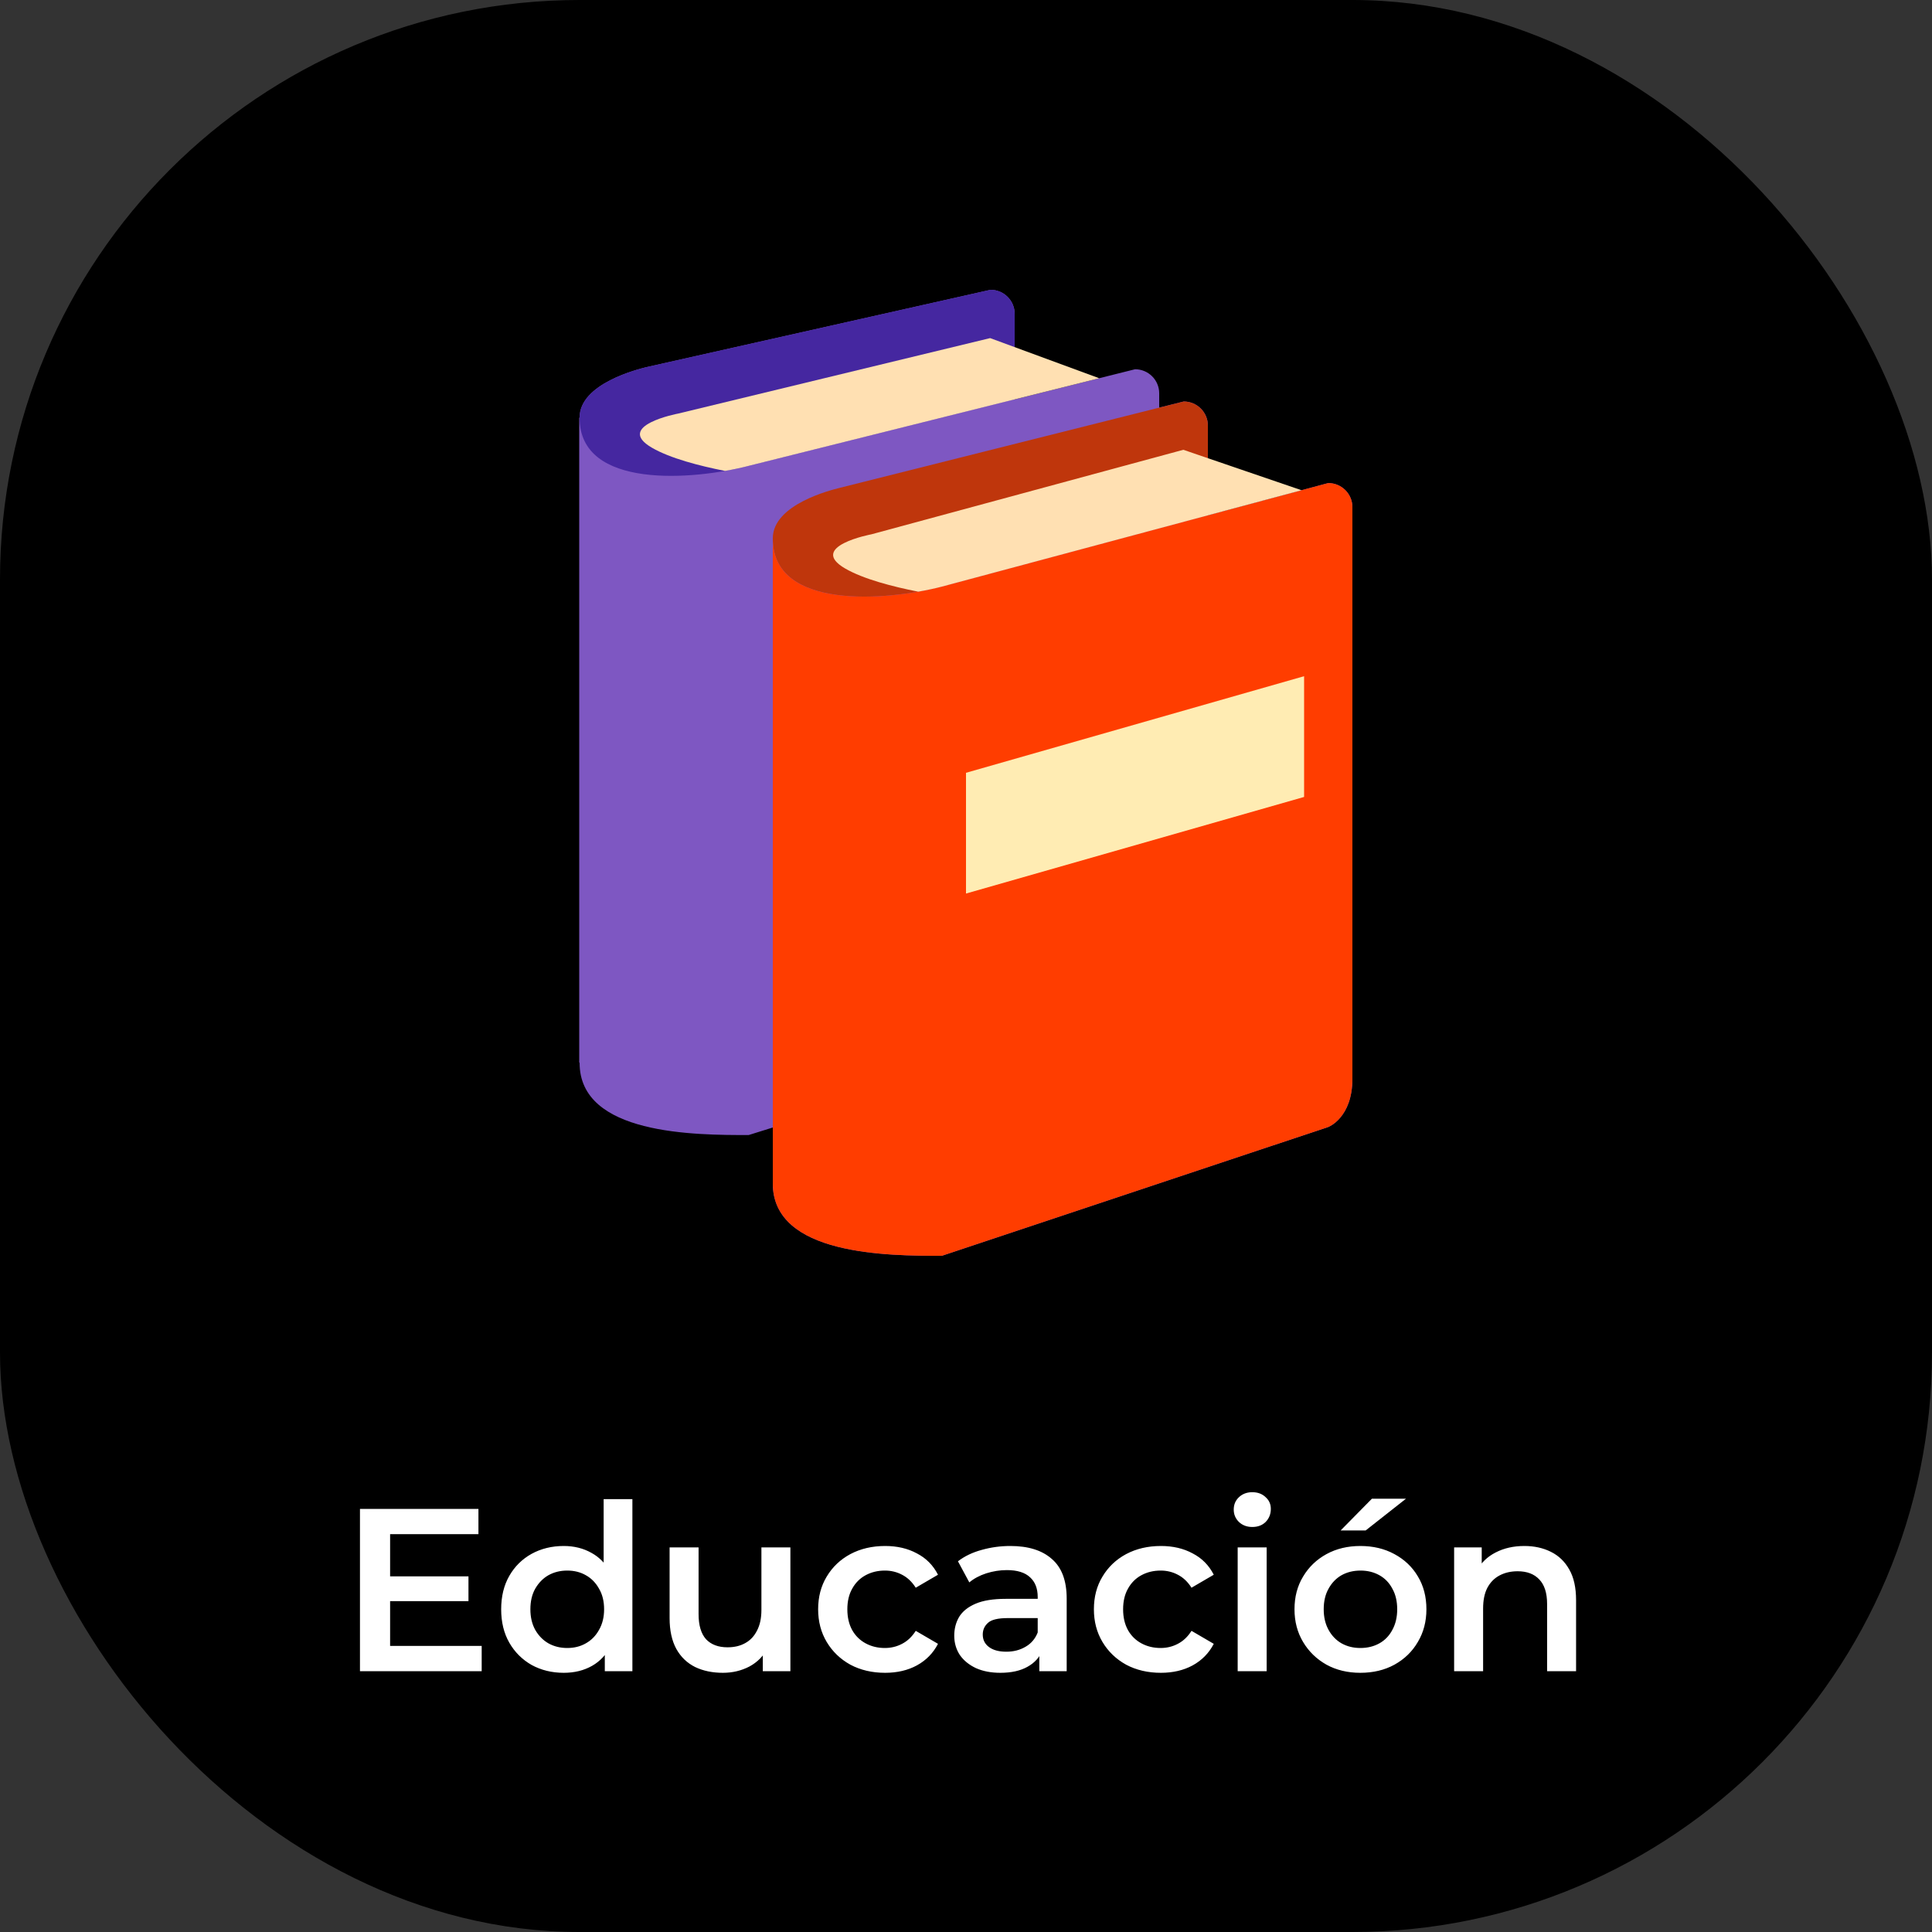
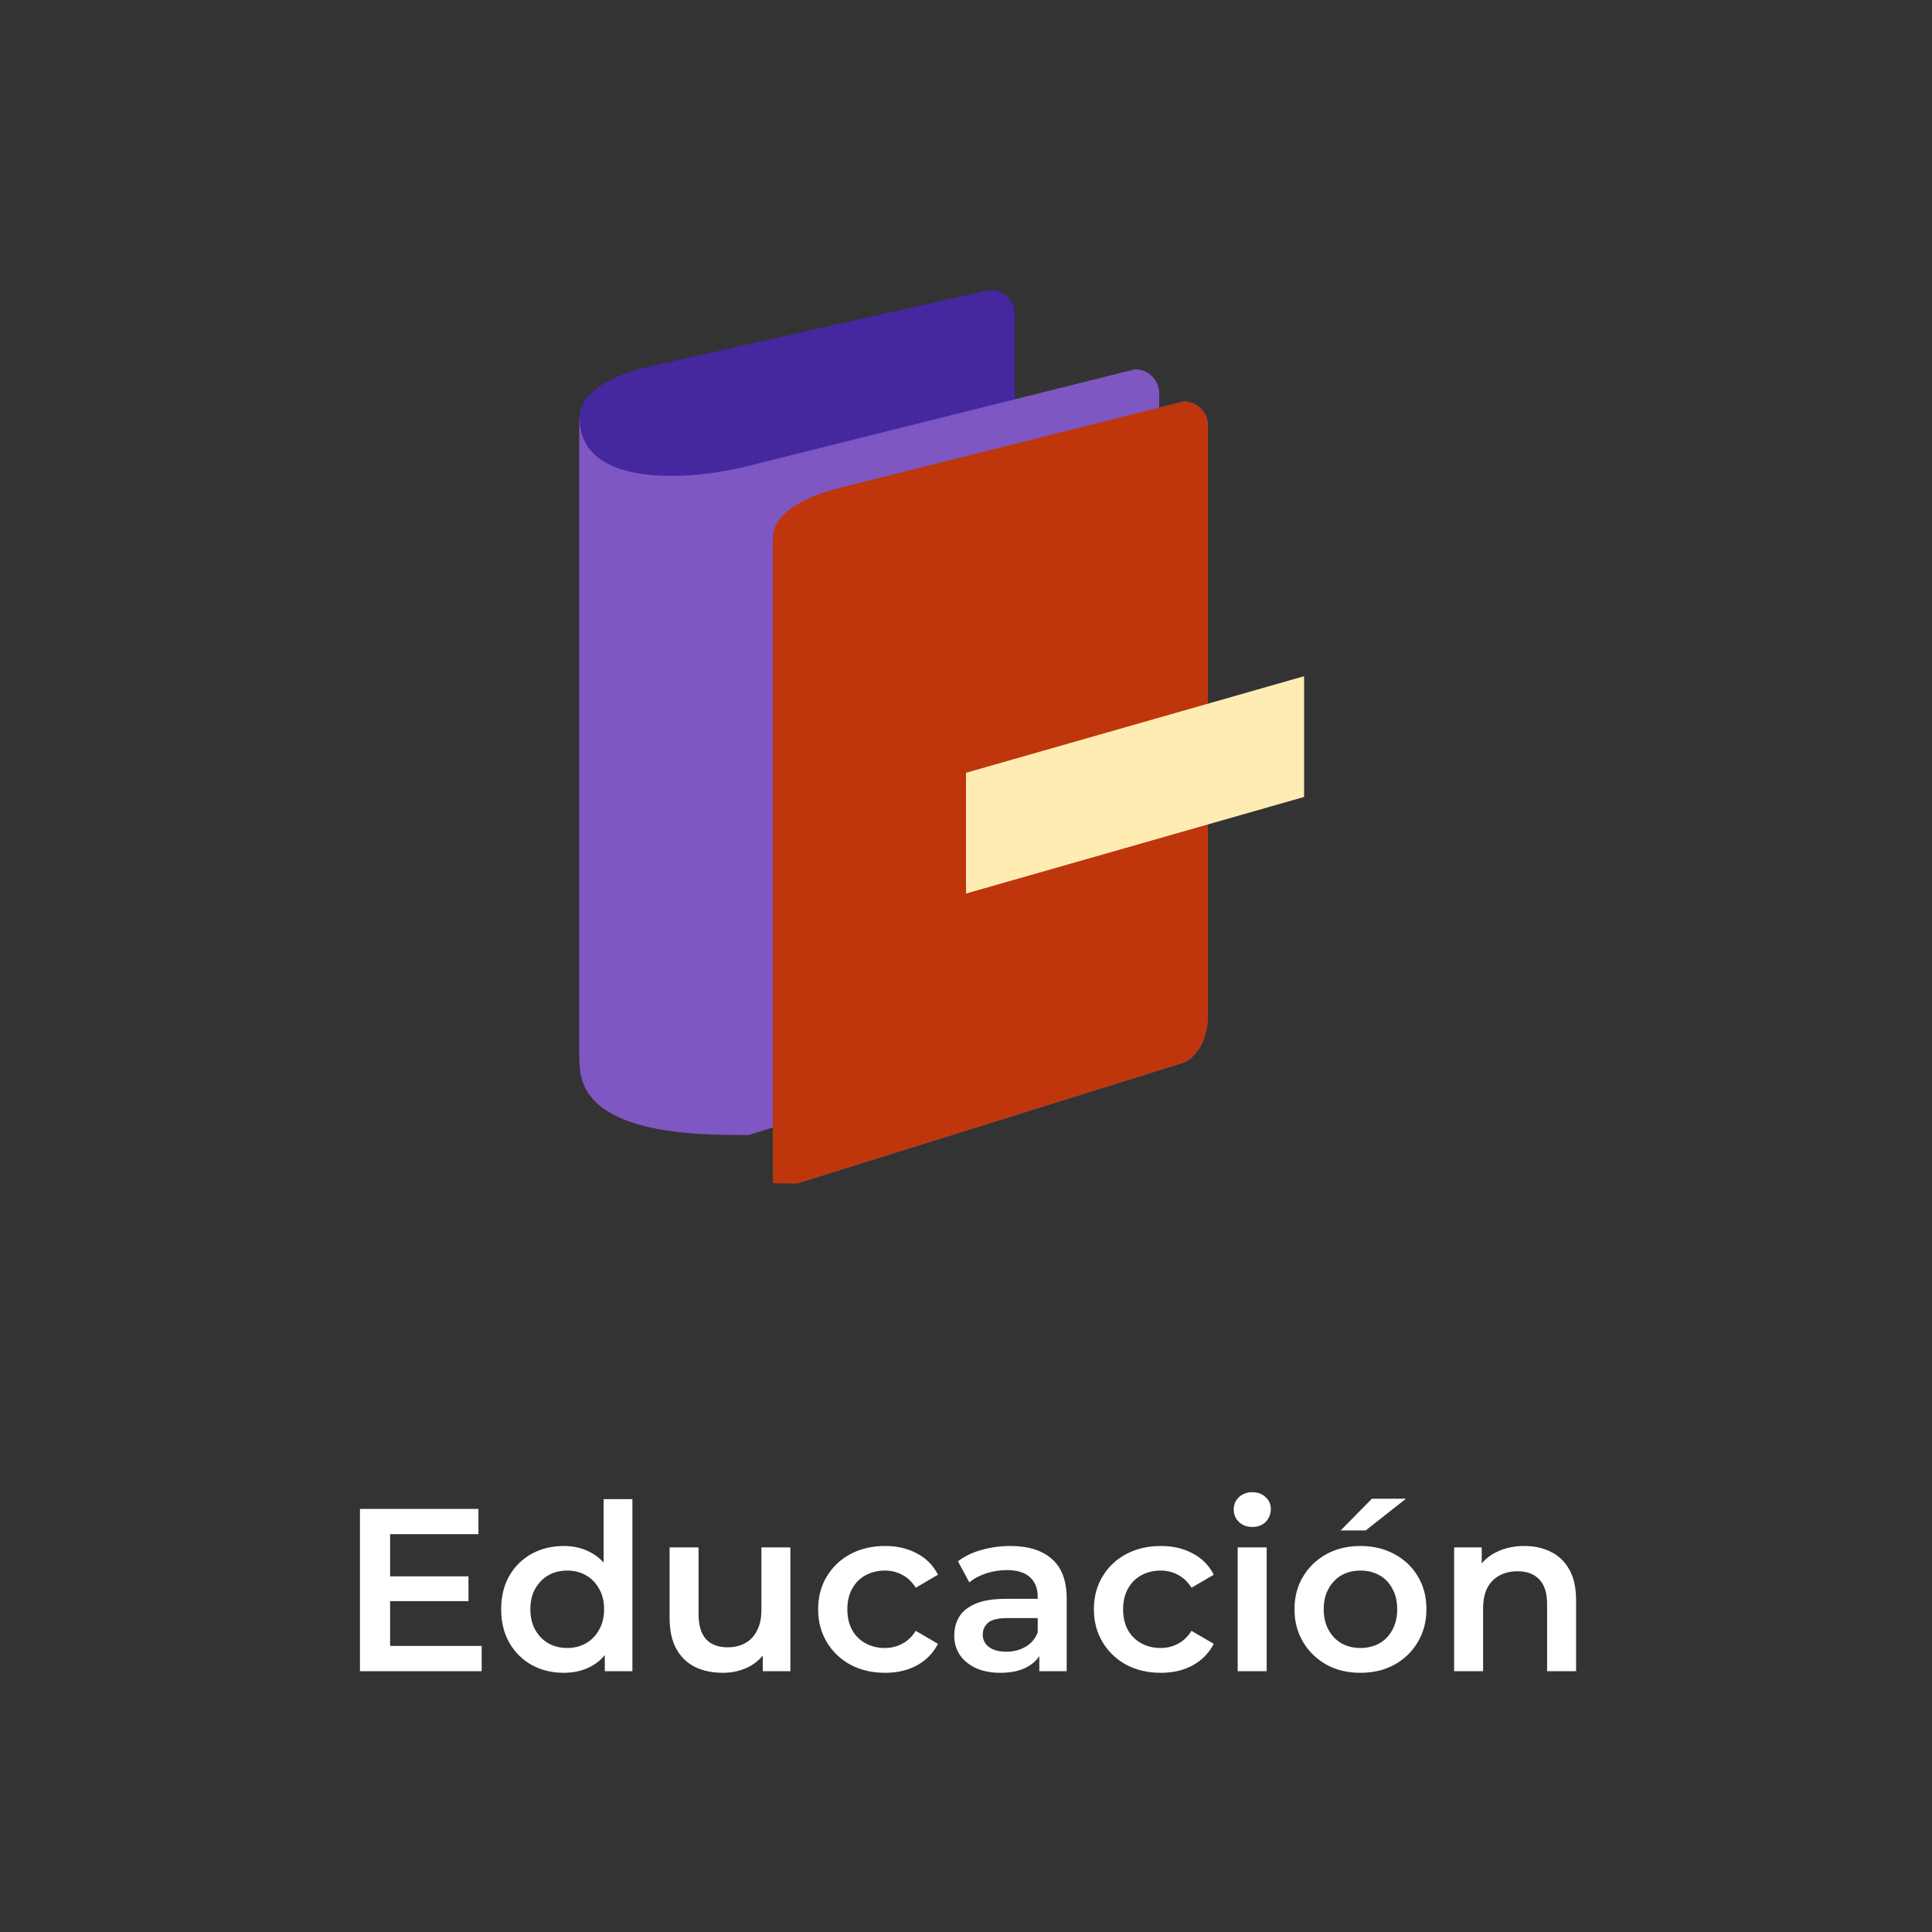
<svg xmlns="http://www.w3.org/2000/svg" width="200" height="200" viewBox="0 0 200 200" fill="none">
  <rect x="0" y="0" width="200" height="200" fill="#333333" stroke="none" />
-   <rect width="200" height="200" rx="60" fill="black" />
-   <path d="M102.54 30L66.877 38.015C66.14 38.205 60 39.682 60 43.225V109.98C60.932 110 61.797 110 62.54 110L102.54 97.5C102.54 97.5 105.04 96.562 105.04 92.5C105.04 90 105.04 32.495 105.04 32.495C105.04 31.117 103.92 30 102.54 30Z" fill="#7E57C2" />
  <path d="M102.54 30L66.877 38.015C66.14 38.205 60 39.682 60 43.225V109.98C60.932 110 61.797 110 62.54 110L102.54 97.5C102.54 97.5 105.04 96.562 105.04 92.5C105.04 90 105.04 32.495 105.04 32.495C105.04 31.117 103.92 30 102.54 30Z" fill="#4527A0" />
  <path d="M117.501 38.225L77.501 48.225C71.876 49.682 59.961 50.725 60.001 43.225H59.961C59.961 67.375 59.961 110 59.961 110H60.001C59.961 117.5 71.983 117.5 77.501 117.5L117.501 105C117.501 105 120.001 104.062 120.001 100C120.001 97.5 120.001 40.72 120.001 40.72C120.001 39.342 118.883 38.225 117.501 38.225Z" fill="#7E57C2" />
-   <path d="M122.54 41.562L86.877 50.515C86.14 50.705 80 52.182 80 55.725V122.48C80.933 122.5 81.797 122.5 82.54 122.5L122.54 110C122.54 110 125.04 109.062 125.04 105C125.04 102.5 125.04 44.057 125.04 44.057C125.04 42.68 123.92 41.562 122.54 41.562Z" fill="#7E57C2" />
+   <path d="M122.54 41.562C86.14 50.705 80 52.182 80 55.725V122.48C80.933 122.5 81.797 122.5 82.54 122.5L122.54 110C122.54 110 125.04 109.062 125.04 105C125.04 102.5 125.04 44.057 125.04 44.057C125.04 42.68 123.92 41.562 122.54 41.562Z" fill="#7E57C2" />
  <path d="M122.54 41.562L86.877 50.515C86.14 50.705 80 52.182 80 55.725V122.48C80.933 122.5 81.797 122.5 82.54 122.5L122.54 110C122.54 110 125.04 109.062 125.04 105C125.04 102.5 125.04 44.057 125.04 44.057C125.04 42.68 123.92 41.562 122.54 41.562Z" fill="#BF360C" />
-   <path d="M80 122.481C79.96 129.981 91.983 130.001 97.5 130.001L137.5 116.668C137.5 116.668 140 115.731 140 111.668C140 109.168 140 52.501 140 52.501C140 51.123 138.883 50.006 137.5 50.006L97.5 60.726C91.875 62.183 79.96 63.226 80 55.726" fill="#7E57C2" />
-   <path d="M80 122.481C79.96 129.981 91.983 130.001 97.5 130.001L137.5 116.668C137.5 116.668 140 115.731 140 111.668C140 109.168 140 52.501 140 52.501C140 51.123 138.883 50.006 137.5 50.006L97.5 60.726C91.875 62.183 79.96 63.226 80 55.726" fill="#FF3D00" />
-   <path d="M67.499 46.355C69.387 47.447 72.404 48.227 75.052 48.75C75.944 48.593 76.774 48.415 77.499 48.227L113.789 39.155L102.499 35L70.207 42.812C70.207 42.812 63.542 44.065 67.499 46.355ZM87.499 58.855C89.387 59.947 92.404 60.727 95.052 61.25C95.944 61.093 96.774 60.915 97.499 60.727L134.734 50.748L122.499 46.562L90.207 55.312C90.207 55.312 83.542 56.565 87.499 58.855Z" fill="#FFE0B2" />
  <path d="M135 82.5V70L100 80V92.5L135 82.5Z" fill="#FFECB3" />
  <path d="M40.144 163.184H48.496V165.752H40.144V163.184ZM40.384 170.384H49.864V173H37.264V156.2H49.528V158.816H40.384V170.384ZM58.361 173.168C57.129 173.168 56.017 172.896 55.025 172.352C54.049 171.792 53.281 171.024 52.721 170.048C52.161 169.072 51.881 167.92 51.881 166.592C51.881 165.264 52.161 164.112 52.721 163.136C53.281 162.16 54.049 161.4 55.025 160.856C56.017 160.312 57.129 160.04 58.361 160.04C59.433 160.04 60.393 160.28 61.241 160.76C62.089 161.224 62.761 161.936 63.257 162.896C63.753 163.856 64.001 165.088 64.001 166.592C64.001 168.08 63.761 169.312 63.281 170.288C62.801 171.248 62.137 171.968 61.289 172.448C60.441 172.928 59.465 173.168 58.361 173.168ZM58.721 170.6C59.441 170.6 60.081 170.44 60.641 170.12C61.217 169.8 61.673 169.336 62.009 168.728C62.361 168.12 62.537 167.408 62.537 166.592C62.537 165.76 62.361 165.048 62.009 164.456C61.673 163.848 61.217 163.384 60.641 163.064C60.081 162.744 59.441 162.584 58.721 162.584C58.001 162.584 57.353 162.744 56.777 163.064C56.217 163.384 55.761 163.848 55.409 164.456C55.073 165.048 54.905 165.76 54.905 166.592C54.905 167.408 55.073 168.12 55.409 168.728C55.761 169.336 56.217 169.8 56.777 170.12C57.353 170.44 58.001 170.6 58.721 170.6ZM62.609 173V169.976L62.729 166.568L62.489 163.16V155.192H65.465V173H62.609ZM74.837 173.168C73.749 173.168 72.789 172.968 71.957 172.568C71.125 172.152 70.477 171.528 70.013 170.696C69.549 169.848 69.317 168.784 69.317 167.504V160.184H72.317V167.096C72.317 168.248 72.573 169.112 73.085 169.688C73.613 170.248 74.357 170.528 75.317 170.528C76.021 170.528 76.629 170.384 77.141 170.096C77.669 169.808 78.077 169.376 78.365 168.8C78.669 168.224 78.821 167.512 78.821 166.664V160.184H81.821V173H78.965V169.544L79.469 170.6C79.037 171.432 78.405 172.072 77.573 172.52C76.741 172.952 75.829 173.168 74.837 173.168ZM91.629 173.168C90.285 173.168 89.085 172.888 88.029 172.328C86.989 171.752 86.173 170.968 85.581 169.976C84.989 168.984 84.693 167.856 84.693 166.592C84.693 165.312 84.989 164.184 85.581 163.208C86.173 162.216 86.989 161.44 88.029 160.88C89.085 160.32 90.285 160.04 91.629 160.04C92.877 160.04 93.973 160.296 94.917 160.808C95.877 161.304 96.605 162.04 97.101 163.016L94.797 164.36C94.413 163.752 93.941 163.304 93.381 163.016C92.837 162.728 92.245 162.584 91.605 162.584C90.869 162.584 90.205 162.744 89.613 163.064C89.021 163.384 88.557 163.848 88.221 164.456C87.885 165.048 87.717 165.76 87.717 166.592C87.717 167.424 87.885 168.144 88.221 168.752C88.557 169.344 89.021 169.8 89.613 170.12C90.205 170.44 90.869 170.6 91.605 170.6C92.245 170.6 92.837 170.456 93.381 170.168C93.941 169.88 94.413 169.432 94.797 168.824L97.101 170.168C96.605 171.128 95.877 171.872 94.917 172.4C93.973 172.912 92.877 173.168 91.629 173.168ZM107.591 173V170.408L107.423 169.856V165.32C107.423 164.44 107.159 163.76 106.631 163.28C106.103 162.784 105.303 162.536 104.231 162.536C103.511 162.536 102.799 162.648 102.095 162.872C101.407 163.096 100.823 163.408 100.343 163.808L99.167 161.624C99.855 161.096 100.671 160.704 101.615 160.448C102.575 160.176 103.567 160.04 104.591 160.04C106.447 160.04 107.879 160.488 108.887 161.384C109.911 162.264 110.423 163.632 110.423 165.488V173H107.591ZM103.559 173.168C102.599 173.168 101.759 173.008 101.039 172.688C100.319 172.352 99.759 171.896 99.359 171.32C98.975 170.728 98.783 170.064 98.783 169.328C98.783 168.608 98.951 167.96 99.287 167.384C99.639 166.808 100.207 166.352 100.991 166.016C101.775 165.68 102.815 165.512 104.111 165.512H107.831V167.504H104.327C103.303 167.504 102.615 167.672 102.263 168.008C101.911 168.328 101.735 168.728 101.735 169.208C101.735 169.752 101.951 170.184 102.383 170.504C102.815 170.824 103.415 170.984 104.183 170.984C104.919 170.984 105.575 170.816 106.151 170.48C106.743 170.144 107.167 169.648 107.423 168.992L107.927 170.792C107.639 171.544 107.119 172.128 106.367 172.544C105.631 172.96 104.695 173.168 103.559 173.168ZM120.176 173.168C118.832 173.168 117.632 172.888 116.576 172.328C115.536 171.752 114.72 170.968 114.128 169.976C113.536 168.984 113.24 167.856 113.24 166.592C113.24 165.312 113.536 164.184 114.128 163.208C114.72 162.216 115.536 161.44 116.576 160.88C117.632 160.32 118.832 160.04 120.176 160.04C121.424 160.04 122.52 160.296 123.464 160.808C124.424 161.304 125.152 162.04 125.648 163.016L123.344 164.36C122.96 163.752 122.488 163.304 121.928 163.016C121.384 162.728 120.792 162.584 120.152 162.584C119.416 162.584 118.752 162.744 118.16 163.064C117.568 163.384 117.104 163.848 116.768 164.456C116.432 165.048 116.264 165.76 116.264 166.592C116.264 167.424 116.432 168.144 116.768 168.752C117.104 169.344 117.568 169.8 118.16 170.12C118.752 170.44 119.416 170.6 120.152 170.6C120.792 170.6 121.384 170.456 121.928 170.168C122.488 169.88 122.96 169.432 123.344 168.824L125.648 170.168C125.152 171.128 124.424 171.872 123.464 172.4C122.52 172.912 121.424 173.168 120.176 173.168ZM128.124 173V160.184H131.124V173H128.124ZM129.636 158.072C129.076 158.072 128.612 157.896 128.244 157.544C127.892 157.192 127.716 156.768 127.716 156.272C127.716 155.76 127.892 155.336 128.244 155C128.612 154.648 129.076 154.472 129.636 154.472C130.196 154.472 130.652 154.64 131.004 154.976C131.372 155.296 131.556 155.704 131.556 156.2C131.556 156.728 131.38 157.176 131.028 157.544C130.676 157.896 130.212 158.072 129.636 158.072ZM140.822 173.168C139.51 173.168 138.342 172.888 137.318 172.328C136.294 171.752 135.486 170.968 134.894 169.976C134.302 168.984 134.006 167.856 134.006 166.592C134.006 165.312 134.302 164.184 134.894 163.208C135.486 162.216 136.294 161.44 137.318 160.88C138.342 160.32 139.51 160.04 140.822 160.04C142.15 160.04 143.326 160.32 144.35 160.88C145.39 161.44 146.198 162.208 146.774 163.184C147.366 164.16 147.662 165.296 147.662 166.592C147.662 167.856 147.366 168.984 146.774 169.976C146.198 170.968 145.39 171.752 144.35 172.328C143.326 172.888 142.15 173.168 140.822 173.168ZM140.822 170.6C141.558 170.6 142.214 170.44 142.79 170.12C143.366 169.8 143.814 169.336 144.134 168.728C144.47 168.12 144.638 167.408 144.638 166.592C144.638 165.76 144.47 165.048 144.134 164.456C143.814 163.848 143.366 163.384 142.79 163.064C142.214 162.744 141.566 162.584 140.846 162.584C140.11 162.584 139.454 162.744 138.878 163.064C138.318 163.384 137.87 163.848 137.534 164.456C137.198 165.048 137.03 165.76 137.03 166.592C137.03 167.408 137.198 168.12 137.534 168.728C137.87 169.336 138.318 169.8 138.878 170.12C139.454 170.44 140.102 170.6 140.822 170.6ZM138.782 158.432L142.022 155.144H145.55L141.374 158.432H138.782ZM157.803 160.04C158.827 160.04 159.739 160.24 160.539 160.64C161.355 161.04 161.995 161.656 162.459 162.488C162.923 163.304 163.155 164.36 163.155 165.656V173H160.155V166.04C160.155 164.904 159.883 164.056 159.339 163.496C158.811 162.936 158.067 162.656 157.107 162.656C156.403 162.656 155.779 162.8 155.235 163.088C154.691 163.376 154.267 163.808 153.963 164.384C153.675 164.944 153.531 165.656 153.531 166.52V173H150.531V160.184H153.387V163.64L152.883 162.584C153.331 161.768 153.979 161.144 154.827 160.712C155.691 160.264 156.683 160.04 157.803 160.04Z" fill="white" />
</svg>